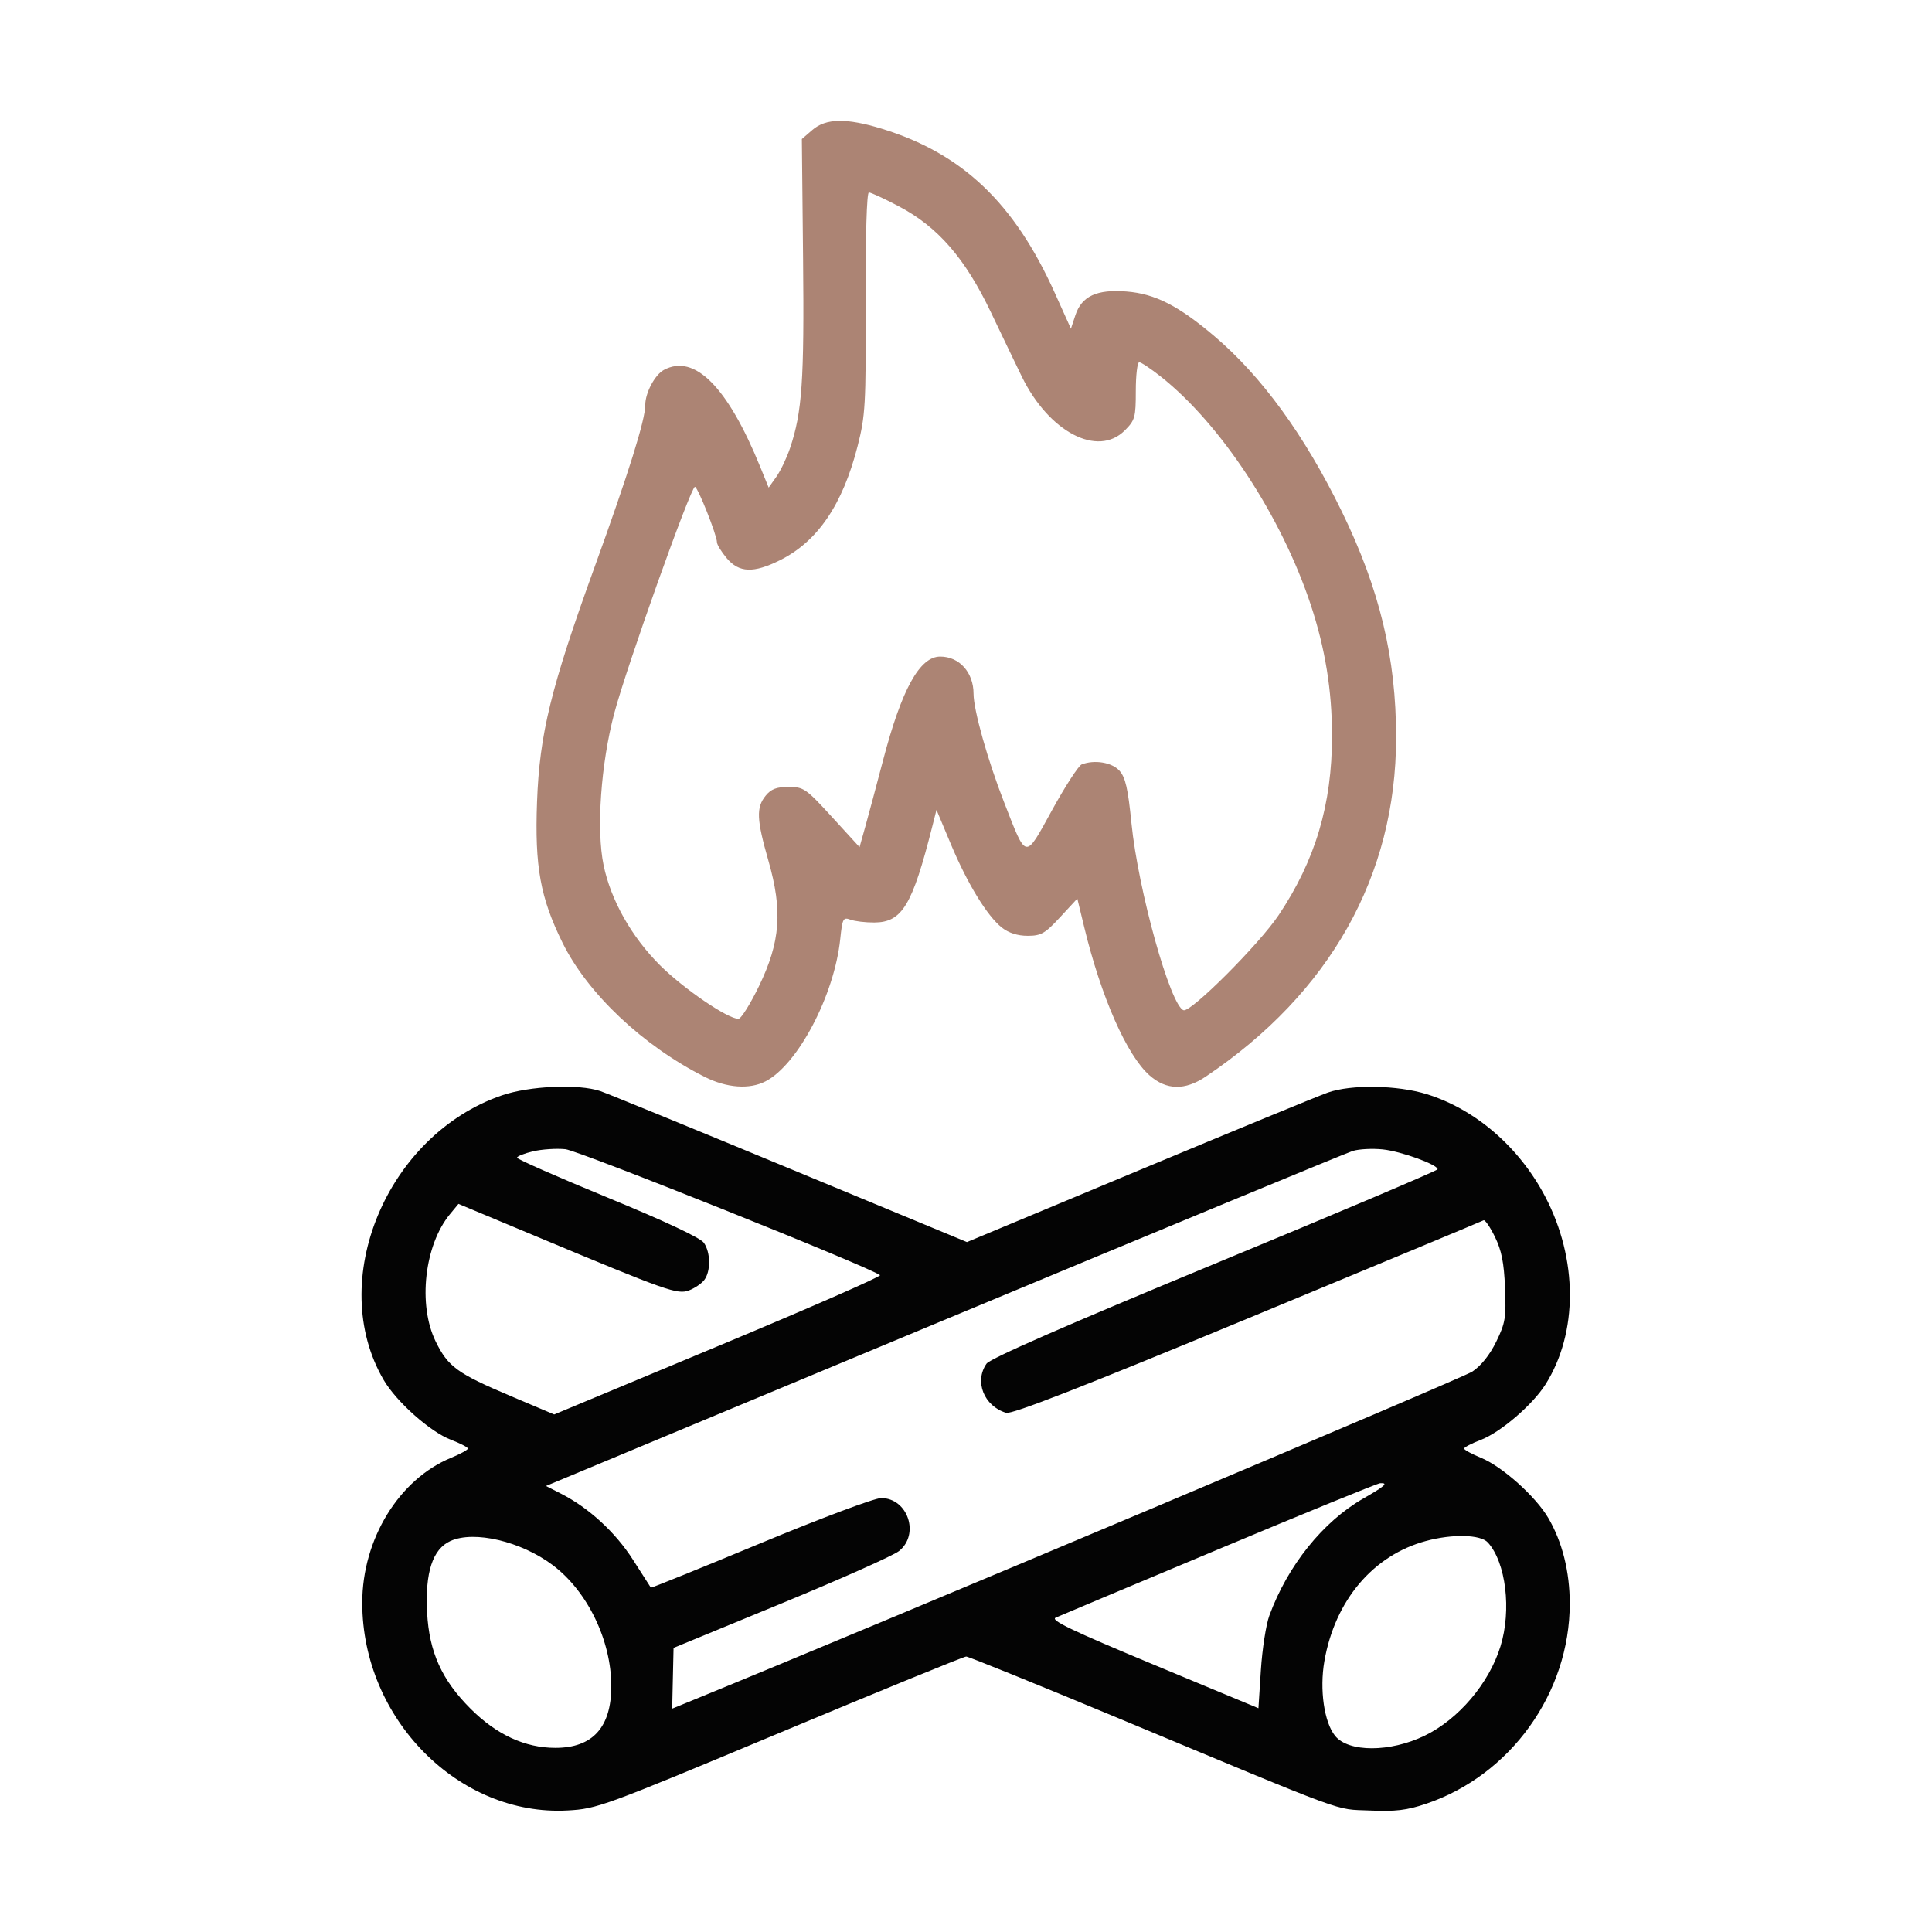
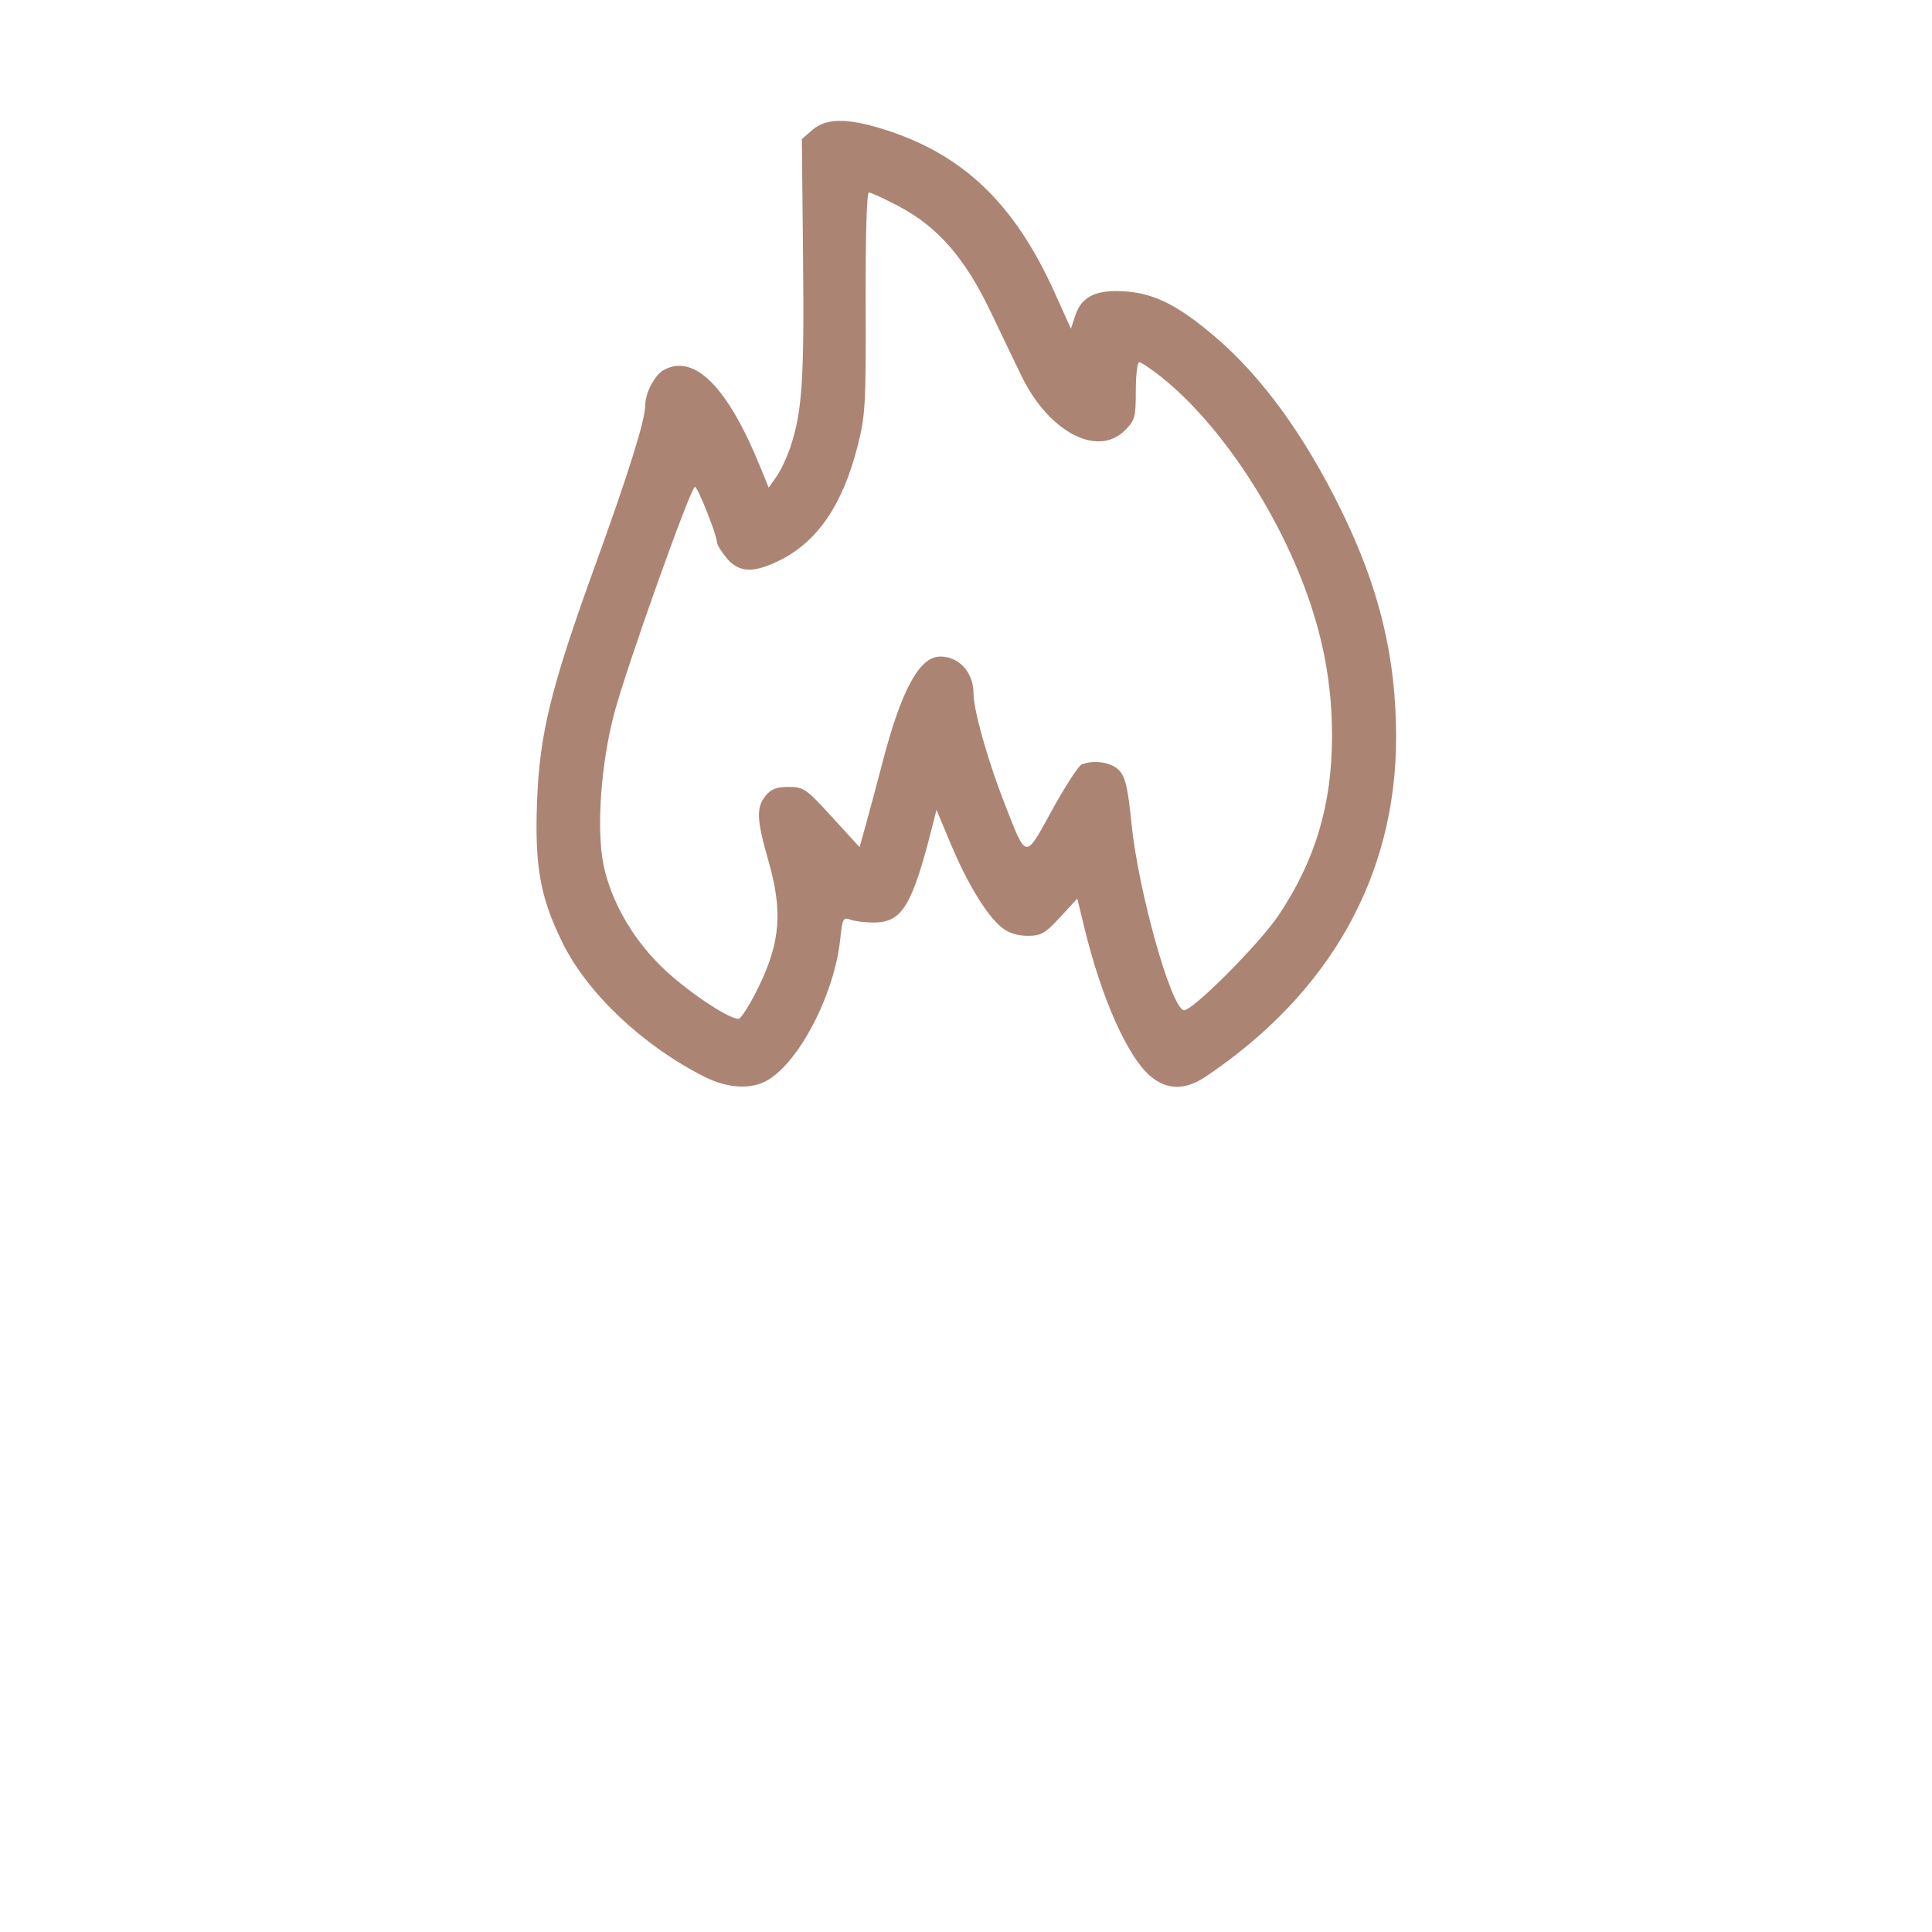
<svg xmlns="http://www.w3.org/2000/svg" width="512" height="512" viewBox="0 0 512 512" version="1.1">
-   <path d="M 133 290.285 C 102.439 300.784, 86.361 339.518, 101.687 365.721 C 105.067 371.499, 114.018 379.460, 119.483 381.547 C 121.967 382.495, 123.998 383.548, 123.996 383.886 C 123.994 384.224, 121.993 385.322, 119.550 386.327 C 105.741 392.005, 96 407.902, 96 424.758 C 96 455.504, 121.579 481.375, 150.409 479.789 C 158.270 479.357, 159.872 478.770, 206.720 459.172 C 233.241 448.077, 255.440 439, 256.052 439 C 256.664 439, 274.444 446.200, 295.564 455.001 C 358.925 481.404, 353.409 479.375, 363.013 479.802 C 369.795 480.104, 372.820 479.745, 377.899 478.034 C 400.315 470.482, 416 448.639, 416 424.971 C 416 416.498, 414.028 408.631, 410.313 402.279 C 406.990 396.599, 398.134 388.665, 392.555 386.370 C 390.054 385.342, 388.006 384.224, 388.004 383.886 C 388.002 383.548, 390.012 382.503, 392.472 381.564 C 397.657 379.584, 406.166 372.281, 409.569 366.890 C 418.227 353.175, 418.187 333.664, 409.468 317.071 C 402.591 303.984, 391.030 293.984, 378.145 289.977 C 370.358 287.555, 358.091 287.351, 351.885 289.540 C 349.484 290.388, 326.985 299.650, 301.887 310.123 L 256.254 329.165 209.377 309.734 C 183.595 299.047, 160.970 289.785, 159.101 289.151 C 153.343 287.201, 140.331 287.766, 133 290.285 M 141.250 305.116 C 138.912 305.667, 137.008 306.429, 137.017 306.809 C 137.026 307.189, 147.843 311.948, 161.054 317.384 C 176.286 323.651, 185.609 328.032, 186.537 329.356 C 188.334 331.922, 188.385 336.910, 186.637 339.211 C 185.922 340.152, 184.113 341.387, 182.617 341.955 C 179.527 343.130, 176.980 342.231, 142 327.610 L 121.500 319.041 119.243 321.771 C 112.478 329.949, 110.698 345.775, 115.451 355.489 C 118.747 362.225, 121.164 363.980, 135.507 370.045 L 146.866 374.848 190.397 356.688 C 214.340 346.701, 233.607 338.263, 233.214 337.938 C 230.714 335.870, 153.383 304.905, 149.826 304.548 C 147.447 304.309, 143.588 304.564, 141.250 305.116 M 358.500 305.012 C 356.850 305.523, 308.067 325.708, 250.092 349.869 L 144.685 393.799 148.662 395.827 C 156.049 399.596, 163.064 406.035, 167.730 413.330 C 170.252 417.274, 172.391 420.609, 172.484 420.743 C 172.577 420.877, 185.642 415.589, 201.517 408.993 C 217.489 402.357, 231.781 397, 233.516 397 C 240.577 397, 243.815 406.604, 238.250 411.041 C 236.738 412.247, 222.675 418.515, 207 424.970 L 178.500 436.708 178.317 444.756 L 178.135 452.805 183.817 450.482 C 234.612 429.713, 387.440 365.292, 390.152 363.506 C 392.476 361.976, 394.784 359.097, 396.502 355.585 C 398.935 350.613, 399.166 349.199, 398.846 341.284 C 398.576 334.621, 397.926 331.352, 396.154 327.747 C 394.870 325.133, 393.522 323.175, 393.159 323.395 C 392.797 323.616, 364.661 335.331, 330.634 349.429 C 286.921 367.541, 268.143 374.872, 266.634 374.416 C 260.755 372.637, 258.147 366.091, 261.443 361.385 C 262.398 360.022, 282.828 351.079, 321.924 334.913 C 354.396 321.486, 380.972 310.218, 380.982 309.873 C 381.018 308.634, 371.316 305.114, 366.459 304.604 C 363.732 304.318, 360.150 304.502, 358.500 305.012 M 323.093 410.482 C 300.319 420.026, 280.823 428.220, 279.769 428.690 C 278.279 429.355, 284.047 432.122, 305.676 441.121 L 333.500 452.697 334.148 442.598 C 334.505 437.044, 335.510 430.552, 336.382 428.171 C 341.241 414.900, 350.606 403.233, 361.320 397.103 C 367.067 393.815, 368.018 392.948, 365.750 393.064 C 365.063 393.100, 345.867 400.938, 323.093 410.482 M 119.370 408.382 C 114.649 410.524, 112.629 416.714, 113.187 427.334 C 113.736 437.807, 117.059 445.173, 124.673 452.797 C 131.580 459.712, 139.127 463.200, 147.186 463.200 C 157.068 463.200, 161.995 457.762, 161.998 446.855 C 162.002 434.743, 155.711 421.727, 146.500 414.788 C 138.112 408.469, 125.660 405.529, 119.370 408.382 M 377.929 408.367 C 363.893 412.152, 353.783 424.100, 350.975 440.221 C 349.666 447.741, 350.913 456.437, 353.814 460.018 C 357.383 464.423, 368.399 464.406, 377.541 459.980 C 386.544 455.622, 394.631 446.087, 397.651 436.269 C 400.611 426.649, 399.078 414.059, 394.307 408.787 C 392.379 406.657, 384.977 406.467, 377.929 408.367" stroke="none" fill="#040404" fill-rule="evenodd" />
  <path d="M 215.306 34.422 L 212.500 36.844 212.823 68.672 C 213.150 100.916, 212.571 109.283, 209.356 118.791 C 208.480 121.381, 206.850 124.788, 205.734 126.362 L 203.705 129.224 201.471 123.735 C 192.838 102.514, 184.067 93.682, 175.945 98.030 C 173.547 99.313, 171 104.108, 171 107.338 C 171 111.288, 166.623 125.275, 157.500 150.470 C 145.970 182.318, 142.982 194.526, 142.320 212.500 C 141.688 229.644, 143.179 237.884, 149.079 249.850 C 155.703 263.284, 170.381 277.137, 186.717 285.371 C 192.577 288.324, 198.610 288.770, 202.875 286.565 C 211.463 282.124, 221.117 263.737, 222.672 248.863 C 223.245 243.385, 223.442 243.013, 225.395 243.729 C 226.553 244.153, 229.388 244.489, 231.696 244.475 C 239.070 244.431, 241.764 239.973, 247.056 219.061 L 248.179 214.623 251.964 223.664 C 256.371 234.187, 261.613 242.764, 265.516 245.834 C 267.312 247.246, 269.680 248, 272.324 248 C 275.899 248, 276.919 247.416, 280.940 243.070 L 285.500 238.140 287.321 245.668 C 291.816 264.250, 298.634 279.715, 304.664 285.010 C 309.115 288.918, 314.015 289.022, 319.518 285.325 C 352.479 263.182, 369.953 232.079, 369.984 195.500 C 370.001 174.336, 365.614 156.076, 355.569 135.500 C 345.731 115.351, 334.337 99.692, 321.759 89.038 C 312.266 80.996, 306.089 77.857, 298.573 77.254 C 290.664 76.619, 286.659 78.472, 284.986 83.541 L 283.806 87.117 279.546 77.659 C 268.764 53.718, 254.970 40.627, 233.645 34.099 C 224.314 31.242, 218.878 31.338, 215.306 34.422 M 229.411 80.250 C 229.494 107.392, 229.339 110.130, 227.270 118.243 C 223.322 133.727, 216.682 143.488, 206.721 148.452 C 199.697 151.952, 195.858 151.809, 192.589 147.923 C 191.165 146.231, 190 144.328, 190 143.694 C 190 141.843, 184.890 128.998, 184.163 129.020 C 183.038 129.055, 166.016 176.826, 162.791 189 C 159.228 202.448, 158.002 219.878, 159.958 229.297 C 161.884 238.577, 167.379 248.314, 174.924 255.819 C 181.170 262.033, 192.842 270, 195.699 270 C 196.383 270, 198.835 266.091, 201.148 261.313 C 206.829 249.576, 207.440 241.362, 203.623 228.054 C 200.503 217.179, 200.368 214.002, 202.893 210.884 C 204.335 209.103, 205.790 208.545, 208.996 208.545 C 212.980 208.545, 213.594 208.972, 220.497 216.523 L 227.790 224.500 229.333 219 C 230.181 215.975, 232.274 208.156, 233.984 201.625 C 238.953 182.648, 243.709 174, 249.175 174 C 254.240 174, 258 178.201, 258 183.859 C 258 188.153, 261.750 201.480, 266.076 212.562 C 272.128 228.064, 271.502 227.963, 278.848 214.619 C 282.320 208.312, 285.837 202.893, 286.662 202.576 C 290.073 201.267, 294.687 202.039, 296.668 204.250 C 298.257 206.023, 298.931 208.972, 299.848 218.166 C 301.613 235.861, 310.169 266.565, 313.657 267.721 C 315.578 268.358, 333.697 250.237, 338.864 242.512 C 348.599 227.956, 353 213.179, 353 195.045 C 353 182.968, 351.193 171.830, 347.354 160.248 C 339.588 136.814, 323.576 112.444, 307.660 99.834 C 304.998 97.726, 302.411 96, 301.910 96 C 301.410 96, 301 99.410, 301 103.577 C 301 110.618, 300.793 111.361, 298.077 114.077 C 290.884 121.270, 277.974 114.508, 270.776 99.777 C 269.357 96.875, 265.691 89.243, 262.628 82.818 C 255.755 68.402, 248.542 60.109, 238.106 54.625 C 234.312 52.631, 230.783 51, 230.265 51 C 229.693 51, 229.357 62.532, 229.411 80.250" stroke="none" fill="#ac8474" fill-rule="evenodd" />
</svg>